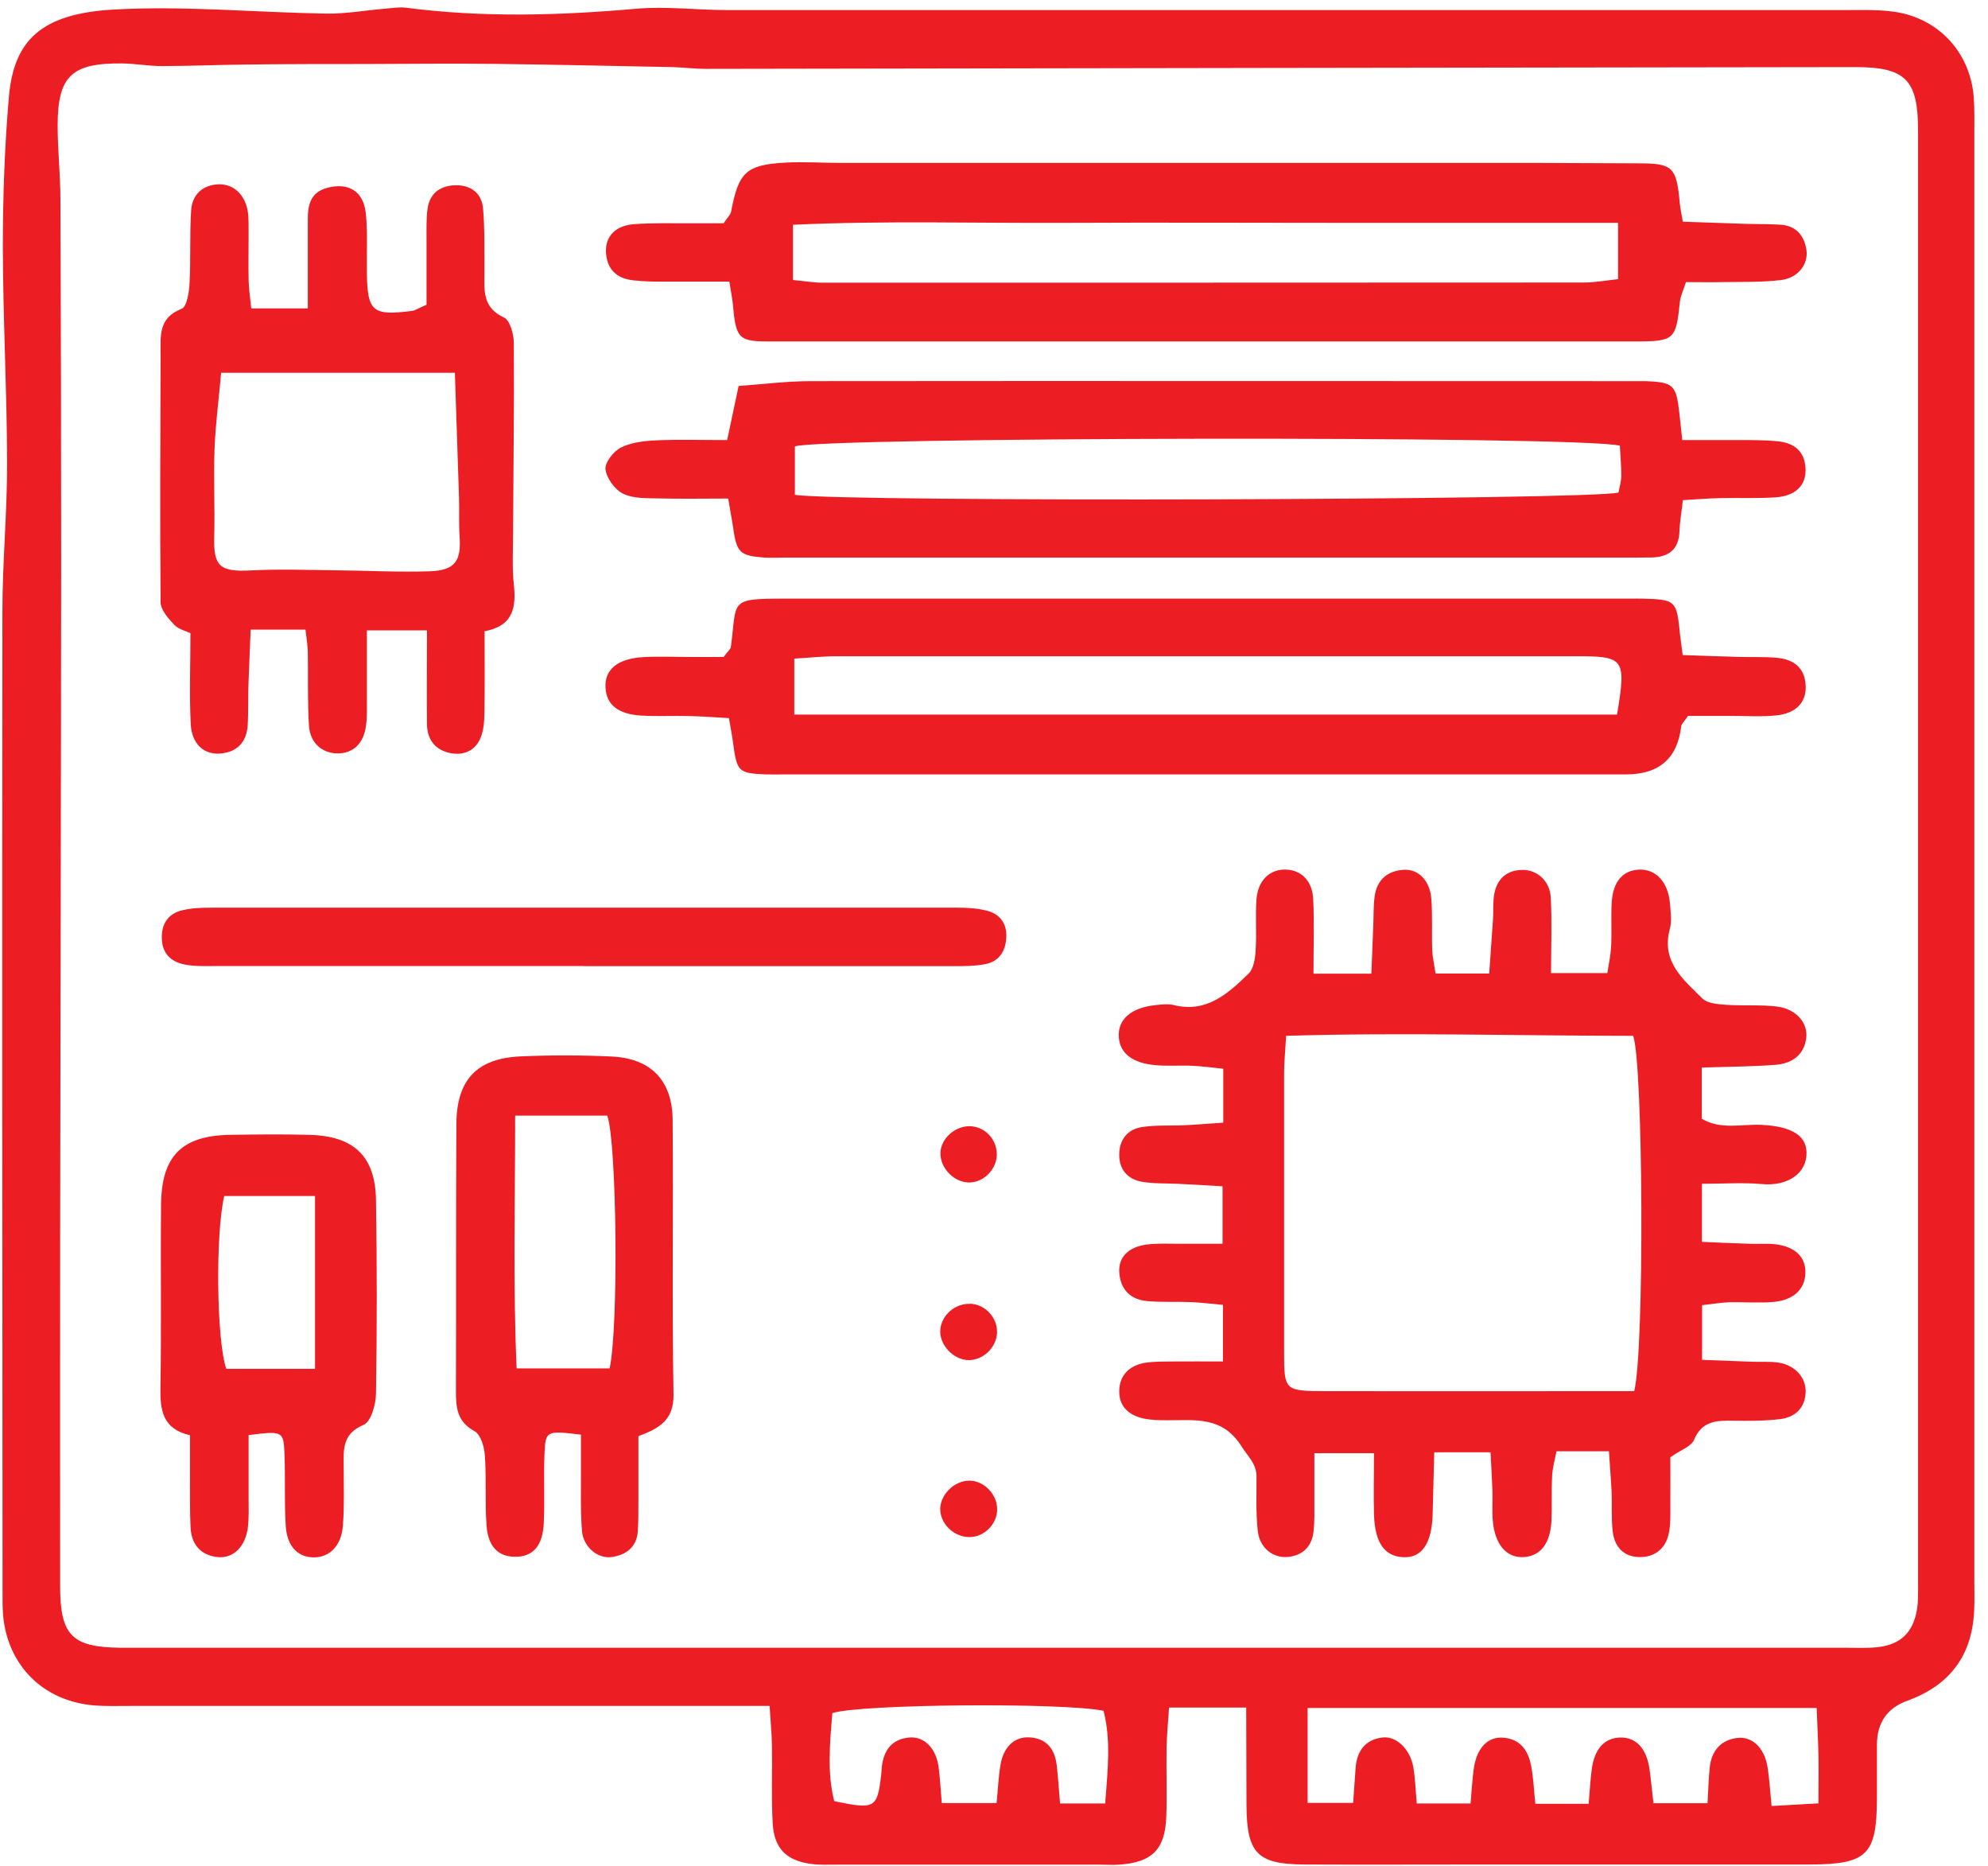
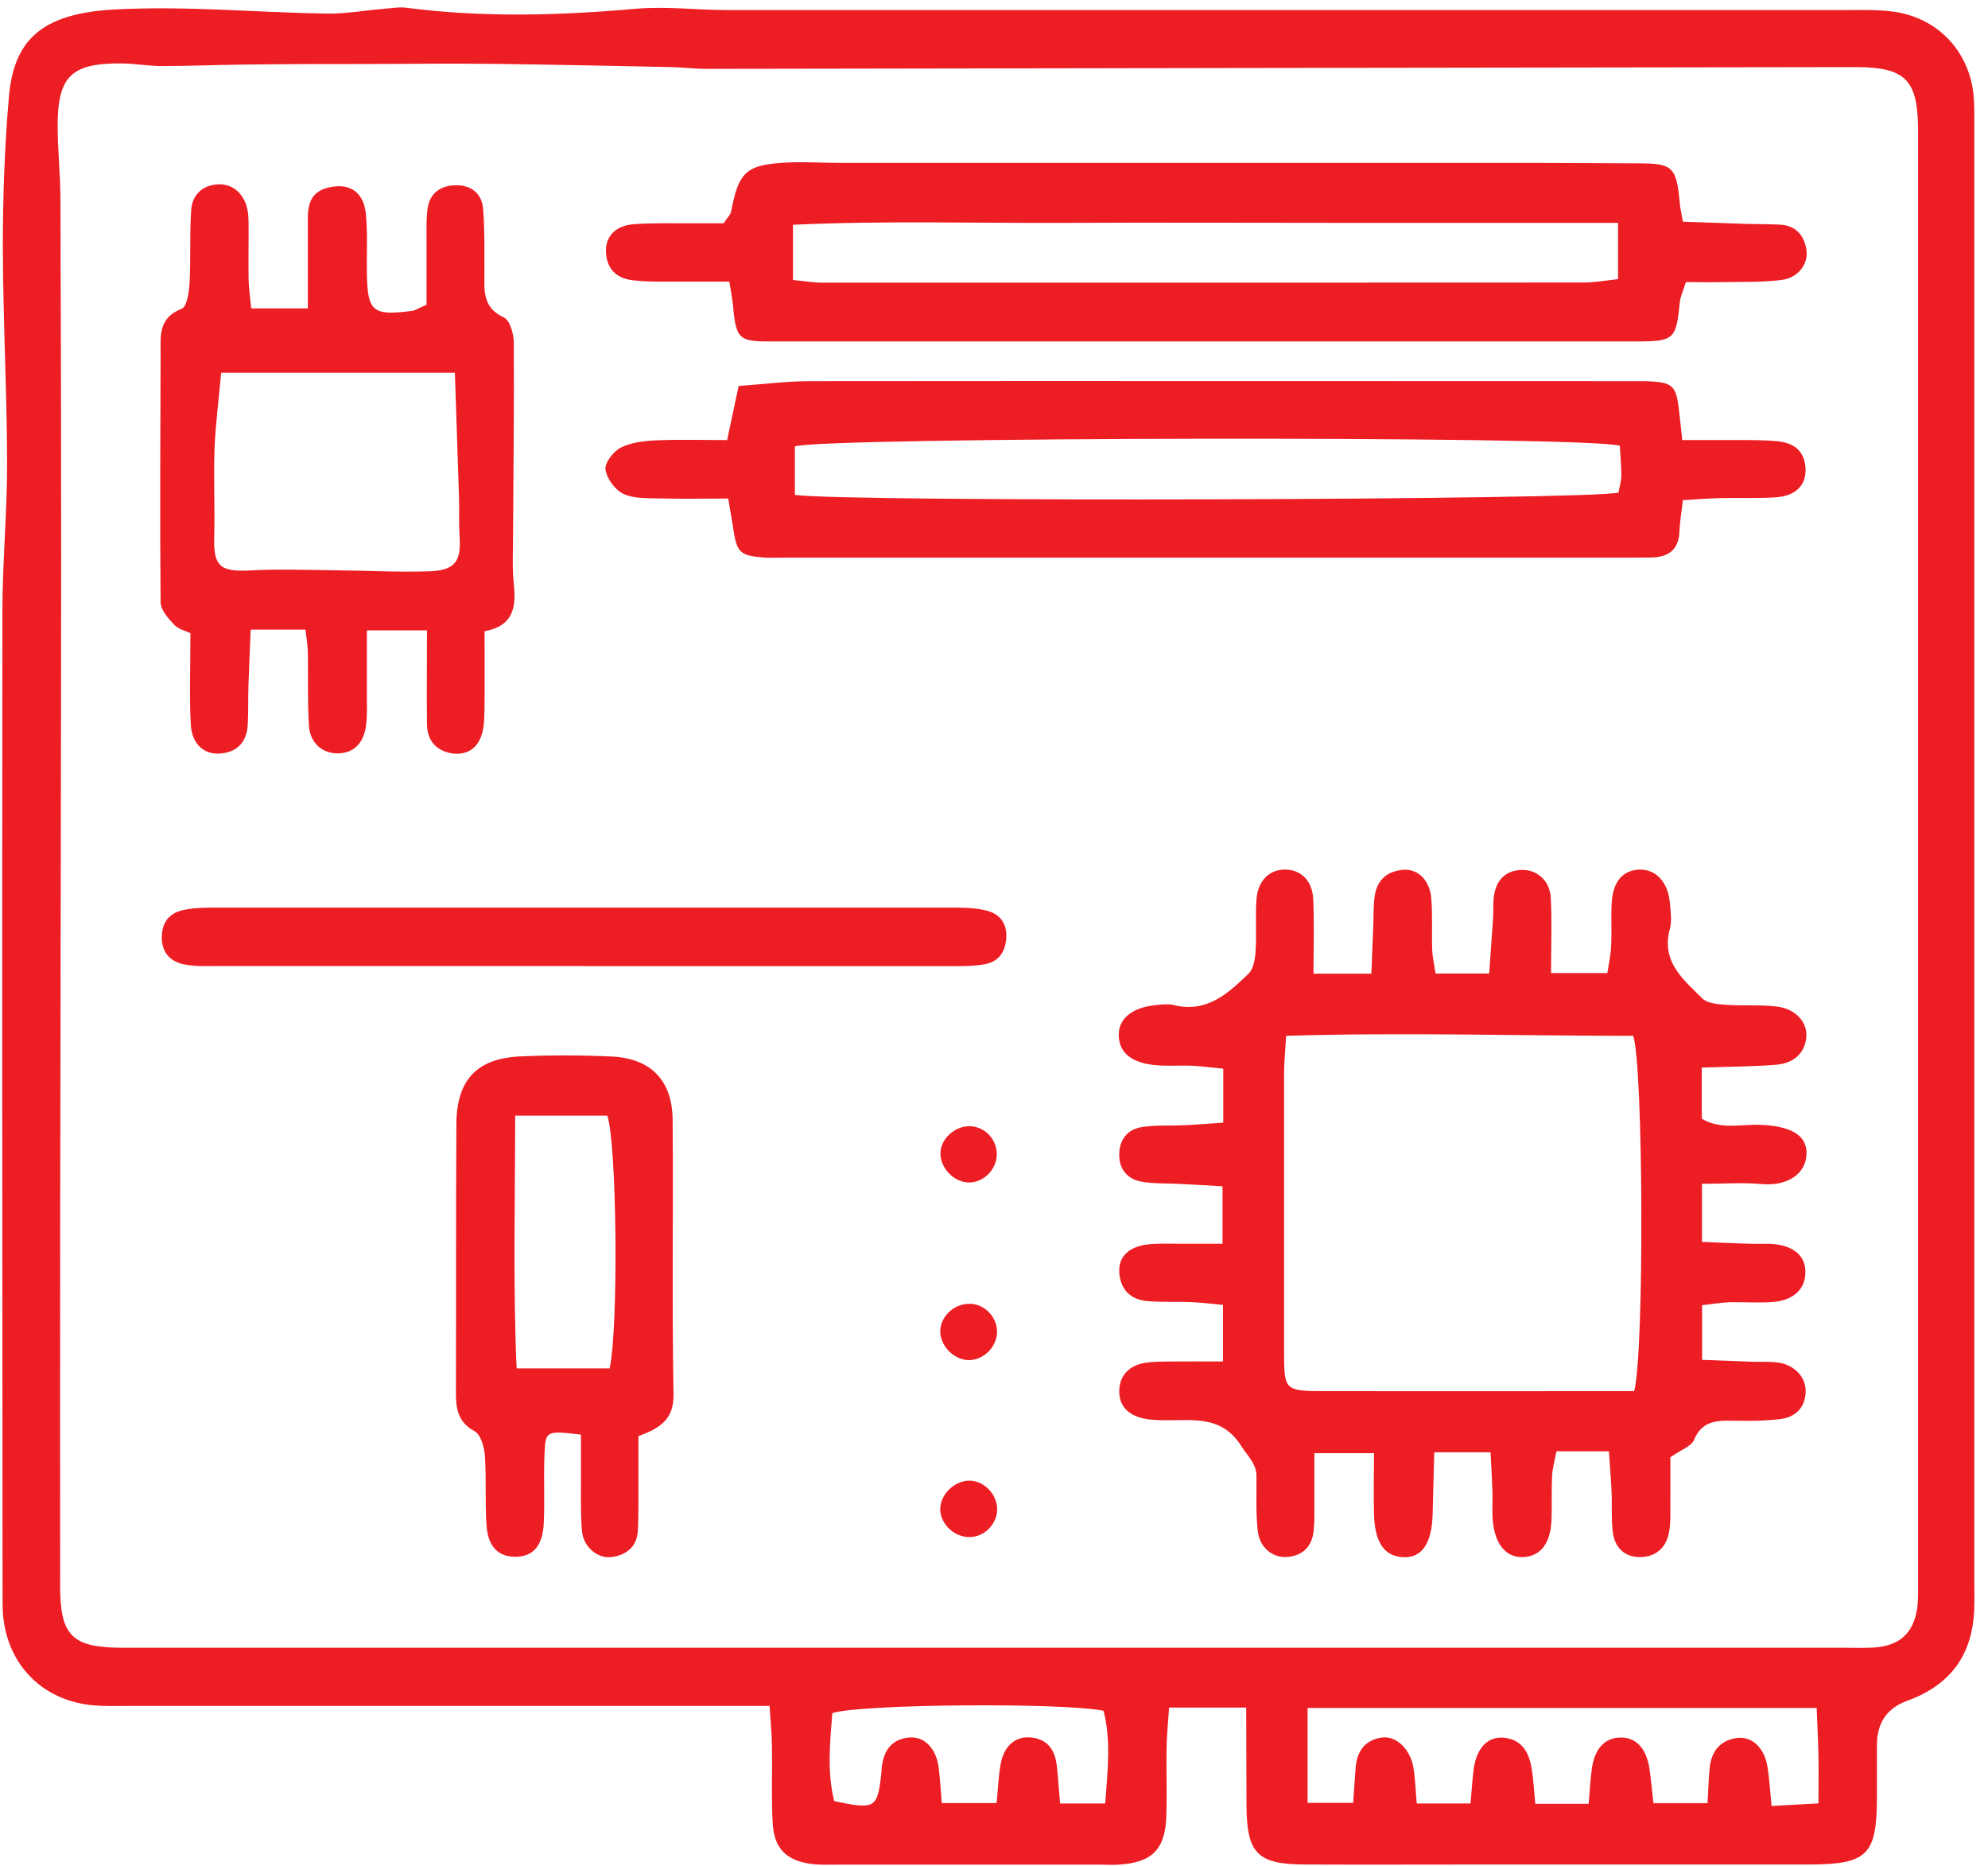
<svg xmlns="http://www.w3.org/2000/svg" width="146" height="137" viewBox="0 0 146 137" fill="none">
  <path d="M91.522 125.372H85.857C85.792 126.397 85.695 127.347 85.674 128.286C85.641 129.99 85.717 131.695 85.652 133.4C85.566 135.806 84.584 136.756 82.167 136.907C81.725 136.939 81.272 136.907 80.818 136.907C74.355 136.907 67.903 136.907 61.44 136.907C60.814 136.907 60.178 136.939 59.563 136.853C57.739 136.605 56.843 135.709 56.746 133.842C56.639 131.965 56.725 130.077 56.693 128.199C56.682 127.336 56.595 126.473 56.52 125.254C55.074 125.254 53.844 125.254 52.614 125.254C38.264 125.254 23.913 125.254 9.563 125.254C8.667 125.254 7.761 125.286 6.876 125.211C3.197 124.898 0.575 122.308 0.23 118.629C0.176 118.003 0.187 117.377 0.187 116.751C0.165 92.809 0.154 68.867 0.176 44.935C0.176 41.277 0.532 37.609 0.521 33.951C0.51 28.675 0.219 23.399 0.208 18.122C0.208 14.465 0.338 10.785 0.651 7.138C1.007 2.952 3.035 0.988 8.408 0.697C13.577 0.416 18.777 0.913 23.967 0.999C25.381 1.021 26.805 0.762 28.229 0.643C28.769 0.6 29.308 0.503 29.837 0.568C35.458 1.301 41.08 1.139 46.712 0.643C48.935 0.449 51.19 0.74 53.434 0.74C80.786 0.74 108.149 0.74 135.501 0.74C136.666 0.74 137.842 0.697 138.997 0.848C142.309 1.269 144.694 3.804 144.953 7.138C145.017 8.034 144.996 8.93 144.996 9.825C144.996 45.237 144.996 80.66 144.996 116.072C144.996 116.784 145.017 117.507 144.985 118.219C144.845 121.542 143.215 123.732 140.065 124.876C138.597 125.408 137.857 126.477 137.842 128.081C137.842 129.429 137.842 130.767 137.842 132.116C137.821 136.195 137.108 136.885 132.911 136.896C125.11 136.896 117.309 136.896 109.497 136.896C104.923 136.896 100.348 136.917 95.773 136.896C92.331 136.874 91.565 136.065 91.543 132.558C91.533 130.26 91.533 127.951 91.522 125.362V125.372ZM72.564 120.981C93.539 120.981 114.525 120.981 135.501 120.981C136.31 120.981 137.119 121.024 137.918 120.938C139.579 120.744 140.496 119.859 140.777 118.208C140.885 117.593 140.863 116.956 140.863 116.331C140.863 80.746 140.863 45.161 140.863 9.577C140.863 5.865 139.957 4.927 136.267 4.927C108.116 4.959 79.966 5.013 51.805 5.056C51.006 5.056 50.197 4.948 49.399 4.927C45.018 4.84 40.627 4.743 36.246 4.689C33.128 4.657 30.02 4.689 26.902 4.7C23.859 4.7 20.806 4.7 17.763 4.743C15.81 4.765 13.857 4.851 11.893 4.851C10.912 4.851 9.93 4.668 8.948 4.657C5.258 4.624 4.244 5.585 4.233 9.189C4.233 10.98 4.427 12.76 4.438 14.551C4.47 23.334 4.492 32.117 4.492 40.9C4.481 57.753 4.438 74.596 4.416 91.45C4.416 99.79 4.405 108.12 4.416 116.46C4.416 120.075 5.29 120.938 8.808 120.981C9.261 120.981 9.703 120.981 10.156 120.981C30.959 120.981 51.762 120.981 72.564 120.981ZM116.673 132.429C116.759 131.479 116.791 130.692 116.899 129.915C117.093 128.404 117.838 127.595 119.003 127.574C120.147 127.552 120.924 128.372 121.14 129.883C121.258 130.724 121.334 131.577 121.431 132.397H125.402C125.466 131.372 125.477 130.573 125.563 129.775C125.693 128.577 126.34 127.768 127.57 127.606C128.703 127.466 129.599 128.361 129.815 129.775C129.944 130.627 129.998 131.49 130.106 132.602C131.357 132.526 132.361 132.472 133.548 132.407C133.548 131.026 133.569 129.958 133.548 128.89C133.526 127.768 133.461 126.635 133.418 125.405H96.032V132.375H99.377C99.452 131.361 99.495 130.562 99.56 129.775C99.657 128.555 100.272 127.735 101.502 127.574C102.549 127.433 103.574 128.437 103.8 129.775C103.941 130.627 103.962 131.501 104.049 132.418H107.998C108.084 131.425 108.127 130.638 108.235 129.861C108.451 128.35 109.239 127.509 110.382 127.584C111.666 127.671 112.249 128.555 112.454 129.688C112.616 130.541 112.648 131.415 112.756 132.44H116.673V132.429ZM81.164 132.429C81.358 129.926 81.595 127.746 81.045 125.61C78.035 124.995 63.134 125.113 61.127 125.782C60.954 127.93 60.728 130.12 61.267 132.246C64.278 132.871 64.429 132.785 64.72 130.26C64.742 130.088 64.742 129.904 64.763 129.721C64.903 128.512 65.497 127.692 66.759 127.574C67.892 127.466 68.766 128.383 68.939 129.796C69.047 130.649 69.09 131.501 69.165 132.386H73.19C73.298 131.307 73.33 130.422 73.481 129.559C73.708 128.243 74.517 127.498 75.607 127.563C76.902 127.638 77.484 128.458 77.614 129.667C77.711 130.53 77.765 131.393 77.851 132.418H81.164V132.429Z" fill="#ED1D24" />
  <path d="M118.161 106.555H114.309C114.18 107.224 114.007 107.817 113.986 108.4C113.932 109.468 113.986 110.547 113.942 111.626C113.867 113.32 113.144 114.237 111.925 114.324C110.641 114.41 109.767 113.407 109.627 111.594C109.573 110.882 109.627 110.159 109.605 109.447C109.573 108.562 109.519 107.688 109.465 106.631H105.332C105.289 108.227 105.257 109.716 105.214 111.205C105.149 113.32 104.426 114.378 103.099 114.334C101.696 114.291 100.973 113.299 100.908 111.205C100.865 109.781 100.908 108.357 100.908 106.695H96.528C96.528 107.969 96.528 109.112 96.528 110.245C96.528 110.957 96.549 111.68 96.474 112.392C96.366 113.514 95.708 114.205 94.586 114.313C93.496 114.421 92.514 113.655 92.374 112.425C92.223 111.098 92.287 109.738 92.277 108.4C92.277 107.461 91.64 106.933 91.187 106.21C89.795 103.987 87.82 104.278 85.803 104.278C85.177 104.278 84.54 104.278 83.936 104.138C82.868 103.89 82.156 103.232 82.199 102.067C82.242 100.934 82.976 100.265 84.044 100.07C84.745 99.952 85.468 99.973 86.191 99.963C87.335 99.952 88.479 99.963 89.817 99.963V95.808C88.997 95.733 88.231 95.636 87.464 95.603C86.385 95.56 85.306 95.625 84.238 95.528C83.008 95.409 82.285 94.676 82.199 93.424C82.134 92.302 82.857 91.557 84.238 91.374C85.037 91.277 85.846 91.32 86.655 91.32C87.626 91.32 88.587 91.32 89.784 91.32V87.101C88.716 87.036 87.605 86.972 86.483 86.918C85.587 86.875 84.681 86.918 83.807 86.756C82.836 86.573 82.221 85.893 82.199 84.868C82.167 83.746 82.749 82.925 83.861 82.753C84.918 82.591 86.008 82.667 87.076 82.613C87.95 82.57 88.824 82.494 89.838 82.429V78.469C88.986 78.383 88.295 78.286 87.594 78.254C86.698 78.21 85.792 78.286 84.907 78.21C83.181 78.07 82.253 77.347 82.167 76.16C82.07 74.855 83.062 73.981 84.875 73.797C85.317 73.754 85.792 73.689 86.213 73.797C88.619 74.391 90.194 72.945 91.694 71.488C92.072 71.122 92.18 70.377 92.212 69.794C92.298 68.543 92.18 67.28 92.277 66.029C92.385 64.605 93.291 63.785 94.489 63.849C95.578 63.903 96.377 64.68 96.442 66.007C96.528 67.766 96.463 69.535 96.463 71.488H100.714C100.768 70.237 100.811 69.104 100.854 67.982C100.887 67.27 100.855 66.547 100.952 65.835C101.113 64.594 101.901 63.925 103.131 63.86C104.189 63.817 105.009 64.669 105.116 65.975C105.214 67.227 105.138 68.489 105.181 69.74C105.203 70.258 105.321 70.776 105.429 71.478H109.368C109.465 70.107 109.562 68.791 109.648 67.485C109.691 66.86 109.627 66.223 109.745 65.608C109.961 64.507 110.673 63.882 111.817 63.871C112.907 63.871 113.824 64.68 113.889 65.91C113.986 67.68 113.91 69.46 113.91 71.445H118.043C118.14 70.809 118.291 70.14 118.323 69.471C118.377 68.403 118.302 67.313 118.366 66.245C118.463 64.723 119.186 63.903 120.373 63.849C121.603 63.795 122.51 64.766 122.639 66.309C122.693 66.935 122.79 67.604 122.639 68.187C121.97 70.604 123.621 71.92 125.024 73.312C125.401 73.679 126.167 73.733 126.761 73.776C128.012 73.862 129.275 73.754 130.515 73.905C131.907 74.078 132.792 75.114 132.652 76.214C132.49 77.487 131.584 78.081 130.429 78.178C128.67 78.318 126.901 78.318 124.98 78.383V82.138C126.372 82.98 127.926 82.516 129.393 82.591C131.487 82.699 132.641 83.325 132.673 84.598C132.717 86.109 131.336 87.112 129.404 86.939C128.001 86.81 126.588 86.918 124.991 86.918V91.18C126.2 91.234 127.333 91.288 128.465 91.32C129.091 91.341 129.728 91.288 130.343 91.352C131.853 91.525 132.641 92.302 132.587 93.51C132.544 94.676 131.692 95.474 130.224 95.593C129.156 95.679 128.077 95.593 126.998 95.614C126.394 95.636 125.79 95.744 125.002 95.83V99.844C126.307 99.887 127.527 99.941 128.757 99.984C129.383 100.006 130.019 99.952 130.634 100.049C131.843 100.243 132.652 101.16 132.609 102.228C132.555 103.394 131.832 104.052 130.753 104.192C129.598 104.332 128.422 104.332 127.268 104.311C126.049 104.289 124.98 104.332 124.409 105.724C124.214 106.199 123.448 106.447 122.671 106.997C122.671 108.033 122.682 109.274 122.671 110.515C122.671 111.227 122.704 111.972 122.542 112.651C122.294 113.741 121.484 114.345 120.395 114.324C119.262 114.313 118.571 113.579 118.442 112.468C118.323 111.497 118.399 110.504 118.355 109.511C118.312 108.562 118.226 107.602 118.161 106.566V106.555ZM120.017 102.142C120.783 99.11 120.675 78.092 119.942 76.052C111.526 76.052 103.066 75.793 94.456 76.052C94.391 77.196 94.305 77.995 94.305 78.782C94.305 85.591 94.305 92.399 94.305 99.218C94.305 102.12 94.327 102.131 97.369 102.142C104.005 102.153 110.63 102.142 117.266 102.142C118.15 102.142 119.035 102.142 120.017 102.142Z" fill="#ED1D24" />
-   <path d="M53.575 20.679C51.924 20.679 50.425 20.679 48.925 20.679C48.116 20.679 47.306 20.679 46.508 20.582C45.267 20.453 44.544 19.74 44.501 18.467C44.469 17.345 45.213 16.557 46.562 16.46C47.986 16.352 49.432 16.406 50.856 16.396C51.655 16.396 52.442 16.396 53.144 16.396C53.413 15.975 53.651 15.77 53.694 15.532C54.244 12.641 54.784 12.101 57.686 11.939C59.024 11.864 60.373 11.961 61.721 11.961C78.834 11.961 95.957 11.961 113.07 11.961C115.487 11.961 117.904 11.993 120.321 11.993C122.845 11.993 123.126 12.252 123.363 14.907C123.396 15.263 123.471 15.608 123.59 16.277C125.144 16.331 126.719 16.385 128.283 16.439C129.093 16.46 129.902 16.45 130.7 16.493C131.866 16.547 132.491 17.248 132.664 18.338C132.826 19.395 132.049 20.409 130.808 20.56C129.395 20.733 127.949 20.69 126.514 20.712C125.629 20.733 124.744 20.712 123.816 20.712C123.622 21.337 123.417 21.736 123.374 22.146C123.083 24.941 122.986 25.07 120.072 25.07C101.158 25.07 82.254 25.07 63.34 25.07C61.193 25.07 59.035 25.07 56.888 25.07C54.201 25.092 54.061 24.963 53.813 22.265C53.78 21.92 53.705 21.575 53.564 20.679H53.575ZM58.247 20.56C59.164 20.647 59.769 20.755 60.383 20.755C79.017 20.755 97.662 20.755 116.296 20.744C117.148 20.744 118.001 20.582 118.832 20.496V16.363C111.894 16.363 105.183 16.363 98.482 16.363C91.76 16.363 85.038 16.331 78.316 16.363C71.648 16.396 64.969 16.191 58.236 16.503V20.55L58.247 20.56Z" fill="#ED1D24" />
-   <path d="M123.579 48.096C125.025 48.151 126.428 48.194 127.841 48.237C128.737 48.258 129.632 48.215 130.528 48.301C131.726 48.42 132.546 49.025 132.61 50.33C132.675 51.56 131.909 52.391 130.409 52.531C129.341 52.639 128.262 52.563 127.183 52.563C126.039 52.563 124.896 52.563 123.968 52.563C123.655 53.028 123.493 53.157 123.471 53.308C123.205 55.667 121.86 56.851 119.436 56.858C98.828 56.858 78.23 56.858 57.622 56.858C57.169 56.858 56.726 56.869 56.273 56.858C54.212 56.772 54.126 56.674 53.834 54.527C53.77 54.009 53.662 53.491 53.532 52.725C52.529 52.671 51.579 52.596 50.63 52.574C49.465 52.542 48.299 52.607 47.134 52.542C45.386 52.445 44.534 51.743 44.469 50.481C44.394 49.165 45.354 48.355 47.242 48.248C48.407 48.183 49.572 48.237 50.738 48.237C51.612 48.237 52.486 48.237 53.144 48.237C53.468 47.794 53.651 47.665 53.673 47.514C54.147 44.05 53.446 43.953 57.73 43.953C78.424 43.953 99.119 43.953 119.814 43.953C120.083 43.953 120.353 43.943 120.623 43.953C123.061 44.018 123.137 44.093 123.374 46.521C123.418 46.953 123.493 47.384 123.579 48.096ZM118.756 52.477C119.436 48.355 119.307 48.183 115.778 48.183C97.662 48.183 79.557 48.183 61.441 48.183C60.405 48.183 59.38 48.301 58.334 48.355V52.466H118.756V52.477Z" fill="#ED1D24" />
+   <path d="M53.575 20.679C51.924 20.679 50.425 20.679 48.925 20.679C48.116 20.679 47.306 20.679 46.508 20.582C45.267 20.453 44.544 19.74 44.501 18.467C44.469 17.345 45.213 16.557 46.562 16.46C47.986 16.352 49.432 16.406 50.856 16.396C51.655 16.396 52.442 16.396 53.144 16.396C53.413 15.975 53.651 15.77 53.694 15.532C54.244 12.641 54.784 12.101 57.686 11.939C59.024 11.864 60.373 11.961 61.721 11.961C78.834 11.961 95.957 11.961 113.07 11.961C115.487 11.961 117.904 11.993 120.321 11.993C122.845 11.993 123.126 12.252 123.363 14.907C123.396 15.263 123.471 15.608 123.59 16.277C125.144 16.331 126.719 16.385 128.283 16.439C129.093 16.46 129.902 16.45 130.7 16.493C131.866 16.547 132.491 17.248 132.664 18.338C132.826 19.395 132.049 20.409 130.808 20.56C129.395 20.733 127.949 20.69 126.514 20.712C125.629 20.733 124.744 20.712 123.816 20.712C123.622 21.337 123.417 21.736 123.374 22.146C123.083 24.941 122.986 25.07 120.072 25.07C101.158 25.07 82.254 25.07 63.34 25.07C61.193 25.07 59.035 25.07 56.888 25.07C54.201 25.092 54.061 24.963 53.813 22.265C53.78 21.92 53.705 21.575 53.564 20.679H53.575ZM58.247 20.56C59.164 20.647 59.769 20.755 60.383 20.755C79.017 20.755 97.662 20.755 116.296 20.744C117.148 20.744 118.001 20.582 118.832 20.496V16.363C111.894 16.363 105.183 16.363 98.482 16.363C91.76 16.363 85.038 16.331 78.316 16.363C71.648 16.396 64.969 16.191 58.236 16.503V20.55Z" fill="#ED1D24" />
  <path d="M123.569 32.311C125.166 32.311 126.504 32.311 127.831 32.311C128.726 32.311 129.622 32.311 130.518 32.397C131.726 32.505 132.546 33.099 132.6 34.415C132.654 35.645 131.855 36.433 130.356 36.519C129.018 36.605 127.669 36.541 126.32 36.573C125.446 36.595 124.583 36.659 123.591 36.724C123.493 37.62 123.364 38.31 123.342 39.001C123.299 40.36 122.533 40.911 121.271 40.932C120.461 40.943 119.652 40.943 118.854 40.943C98.407 40.943 77.972 40.943 57.525 40.943C57.072 40.943 56.629 40.965 56.176 40.943C54.32 40.803 54.105 40.587 53.835 38.709C53.748 38.105 53.63 37.512 53.479 36.605C51.731 36.605 50.048 36.638 48.375 36.595C47.49 36.573 46.509 36.616 45.764 36.249C45.16 35.958 44.556 35.127 44.469 34.469C44.405 33.973 45.052 33.142 45.581 32.872C46.336 32.484 47.285 32.376 48.159 32.333C49.853 32.257 51.547 32.311 53.403 32.311C53.684 30.962 53.943 29.786 54.245 28.34C56.036 28.211 57.795 27.984 59.553 27.984C79.633 27.963 99.724 27.984 119.803 27.984C120.159 27.984 120.526 27.984 120.882 27.984C122.9 28.071 123.105 28.265 123.332 30.326C123.386 30.844 123.45 31.362 123.547 32.311H123.569ZM118.951 32.721C115.995 31.977 60.287 32.095 58.377 32.775V36.336C62.046 36.875 116.793 36.724 118.865 36.163C118.929 35.796 119.059 35.375 119.07 34.944C119.07 34.242 119.005 33.53 118.962 32.721H118.951Z" fill="#ED1D24" />
  <path d="M35.587 46.349C35.587 48.603 35.608 50.481 35.576 52.358C35.565 52.973 35.522 53.632 35.284 54.193C34.896 55.12 34.054 55.487 33.072 55.293C31.961 55.067 31.378 54.311 31.357 53.189C31.335 50.967 31.357 48.744 31.357 46.284H26.944C26.944 47.967 26.944 49.553 26.944 51.139C26.944 51.851 26.976 52.585 26.879 53.286C26.707 54.603 25.93 55.315 24.797 55.315C23.685 55.315 22.779 54.57 22.693 53.308C22.574 51.528 22.639 49.726 22.607 47.935C22.607 47.417 22.509 46.899 22.434 46.23H18.409C18.355 47.654 18.291 48.96 18.247 50.265C18.215 51.247 18.247 52.24 18.194 53.221C18.118 54.462 17.449 55.218 16.187 55.325C14.989 55.433 14.072 54.624 14.007 53.146C13.899 51.01 13.986 48.862 13.986 46.489C13.683 46.338 13.133 46.219 12.809 45.885C12.367 45.42 11.806 44.795 11.795 44.223C11.741 38.159 11.774 32.084 11.795 26.021C11.795 24.694 11.612 23.334 13.338 22.676C13.726 22.525 13.888 21.446 13.921 20.788C14.018 18.997 13.921 17.205 14.039 15.425C14.115 14.346 14.816 13.612 15.971 13.537C17.082 13.461 17.956 14.227 18.183 15.447C18.28 15.975 18.247 16.515 18.258 17.054C18.258 18.22 18.237 19.385 18.258 20.55C18.269 21.165 18.366 21.78 18.452 22.643H22.607C22.607 20.334 22.607 18.209 22.607 16.083C22.607 15.037 22.811 14.12 24.02 13.796C25.584 13.375 26.696 14.022 26.868 15.684C27.009 17.108 26.922 18.543 26.944 19.978C26.976 22.881 27.343 23.204 30.256 22.827C30.505 22.794 30.742 22.622 31.325 22.374C31.325 20.82 31.325 19.148 31.325 17.475C31.325 16.763 31.303 16.04 31.4 15.328C31.562 14.174 32.35 13.623 33.461 13.602C34.605 13.58 35.392 14.206 35.479 15.339C35.608 16.849 35.565 18.381 35.576 19.903C35.576 21.241 35.382 22.568 37.011 23.312C37.453 23.517 37.734 24.532 37.734 25.179C37.766 29.829 37.701 34.48 37.68 39.13C37.68 40.382 37.604 41.644 37.734 42.885C37.917 44.579 37.712 45.96 35.576 46.349H35.587ZM16.241 27.369C16.057 29.441 15.82 31.21 15.755 32.98C15.68 35.116 15.787 37.264 15.733 39.4C15.669 41.59 16.154 42 18.409 41.882C20.459 41.774 22.52 41.849 24.57 41.871C26.901 41.892 29.231 42.022 31.551 41.946C33.418 41.882 33.882 41.202 33.752 39.378C33.688 38.418 33.742 37.447 33.709 36.487C33.612 33.487 33.515 30.488 33.407 27.369H16.241Z" fill="#ED1D24" />
  <path d="M42.677 105.336C40.131 105.034 40.066 105.045 39.991 106.685C39.915 108.379 40.012 110.084 39.937 111.788C39.872 113.515 39.127 114.324 37.8 114.302C36.581 114.281 35.837 113.558 35.729 111.983C35.61 110.289 35.729 108.573 35.61 106.879C35.567 106.242 35.308 105.325 34.844 105.077C33.56 104.376 33.484 103.34 33.484 102.131C33.506 95.593 33.474 89.054 33.517 82.516C33.538 79.268 35.038 77.704 38.232 77.563C40.465 77.466 42.71 77.466 44.943 77.574C47.802 77.714 49.378 79.333 49.399 82.224C49.453 88.936 49.345 95.658 49.464 102.369C49.496 104.225 48.471 104.861 46.885 105.444C46.885 107.073 46.885 108.67 46.885 110.278C46.885 110.99 46.885 111.713 46.842 112.425C46.756 113.59 45.99 114.173 44.922 114.324C43.897 114.464 42.839 113.579 42.742 112.414C42.623 110.99 42.677 109.555 42.666 108.12C42.666 107.235 42.666 106.35 42.666 105.347L42.677 105.336ZM37.833 81.912C37.833 88.299 37.671 94.341 37.941 100.47H44.77C45.439 97.47 45.299 83.843 44.598 81.912H37.833Z" fill="#ED1D24" />
-   <path d="M18.258 105.347C18.258 106.976 18.258 108.487 18.258 109.997C18.258 110.709 18.291 111.432 18.204 112.144C18.032 113.558 17.125 114.453 15.971 114.324C14.73 114.184 14.061 113.396 13.996 112.166C13.932 110.914 13.964 109.663 13.953 108.411C13.953 107.429 13.953 106.458 13.953 105.379C11.935 104.915 11.752 103.534 11.784 101.872C11.86 97.406 11.784 92.928 11.828 88.461C11.86 84.889 13.338 83.39 16.856 83.325C18.819 83.293 20.794 83.271 22.758 83.325C26.005 83.422 27.559 84.9 27.613 88.105C27.689 92.841 27.689 97.589 27.613 102.326C27.602 103.124 27.246 104.386 26.707 104.613C25.131 105.271 25.228 106.426 25.239 107.688C25.239 109.123 25.293 110.558 25.185 111.982C25.088 113.45 24.257 114.313 23.114 114.345C21.927 114.378 21.096 113.59 20.988 112.08C20.869 110.299 20.966 108.508 20.891 106.717C20.826 105.066 20.751 105.055 18.247 105.368L18.258 105.347ZM23.135 100.502V87.813H16.467C15.809 90.662 15.906 98.452 16.618 100.502H23.135Z" fill="#ED1D24" />
  <path d="M42.84 70.928C33.884 70.928 24.929 70.928 15.984 70.928C15.175 70.928 14.355 70.971 13.578 70.82C12.51 70.615 11.852 69.946 11.884 68.748C11.905 67.701 12.456 67.043 13.416 66.828C14.107 66.666 14.83 66.644 15.542 66.644C33.809 66.644 52.076 66.644 70.332 66.644C71.044 66.644 71.767 66.687 72.458 66.86C73.439 67.108 73.957 67.799 73.903 68.845C73.849 69.849 73.364 70.593 72.371 70.787C71.594 70.938 70.774 70.938 69.976 70.938C60.934 70.938 51.892 70.938 42.85 70.938L42.84 70.928Z" fill="#ED1D24" />
  <path d="M71.27 95.722C72.36 95.776 73.255 96.747 73.223 97.837C73.191 98.916 72.231 99.854 71.162 99.865C70.019 99.865 68.95 98.722 69.058 97.599C69.166 96.531 70.17 95.679 71.27 95.733V95.722Z" fill="#ED1D24" />
  <path d="M73.231 110.796C73.253 111.864 72.303 112.846 71.235 112.856C70.145 112.878 69.142 111.993 69.056 110.936C68.969 109.814 70.048 108.702 71.214 108.713C72.26 108.724 73.221 109.706 73.231 110.785V110.796Z" fill="#ED1D24" />
  <path d="M73.21 84.706C73.221 85.795 72.326 86.766 71.257 86.82C70.124 86.874 69.035 85.795 69.067 84.641C69.1 83.616 70.092 82.699 71.182 82.688C72.272 82.688 73.189 83.594 73.2 84.706H73.21Z" fill="#ED1D24" />
</svg>